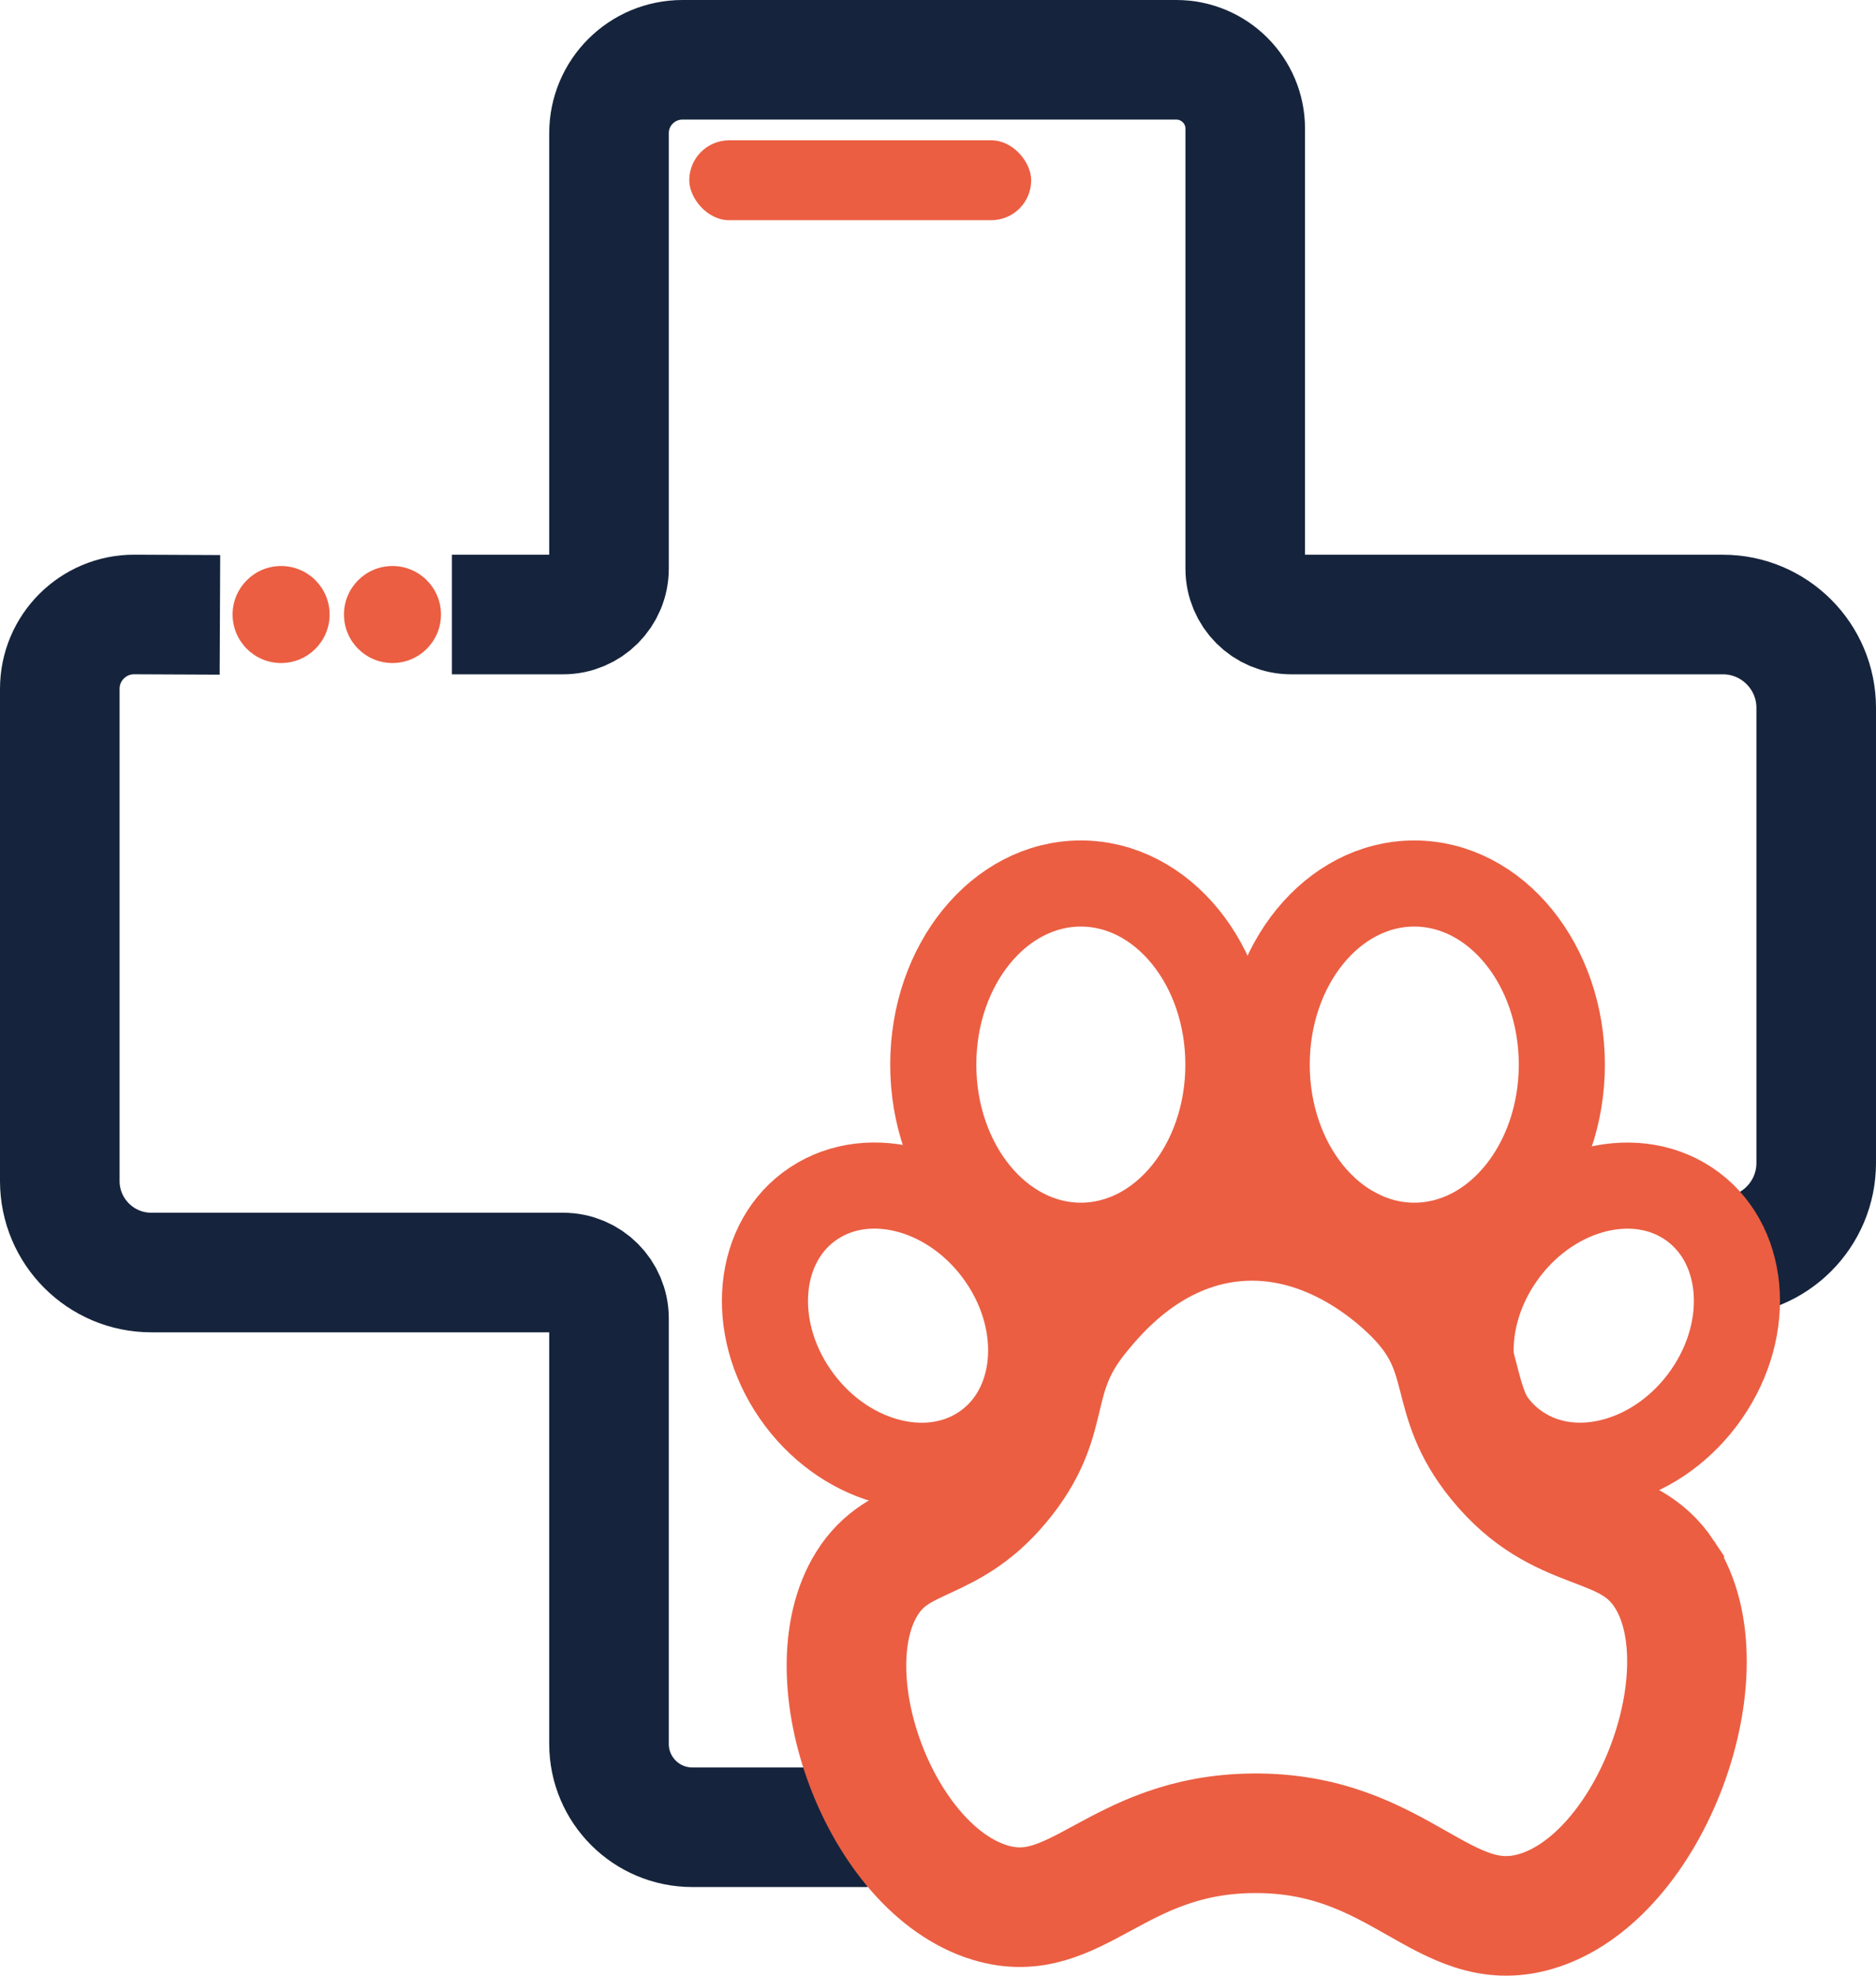
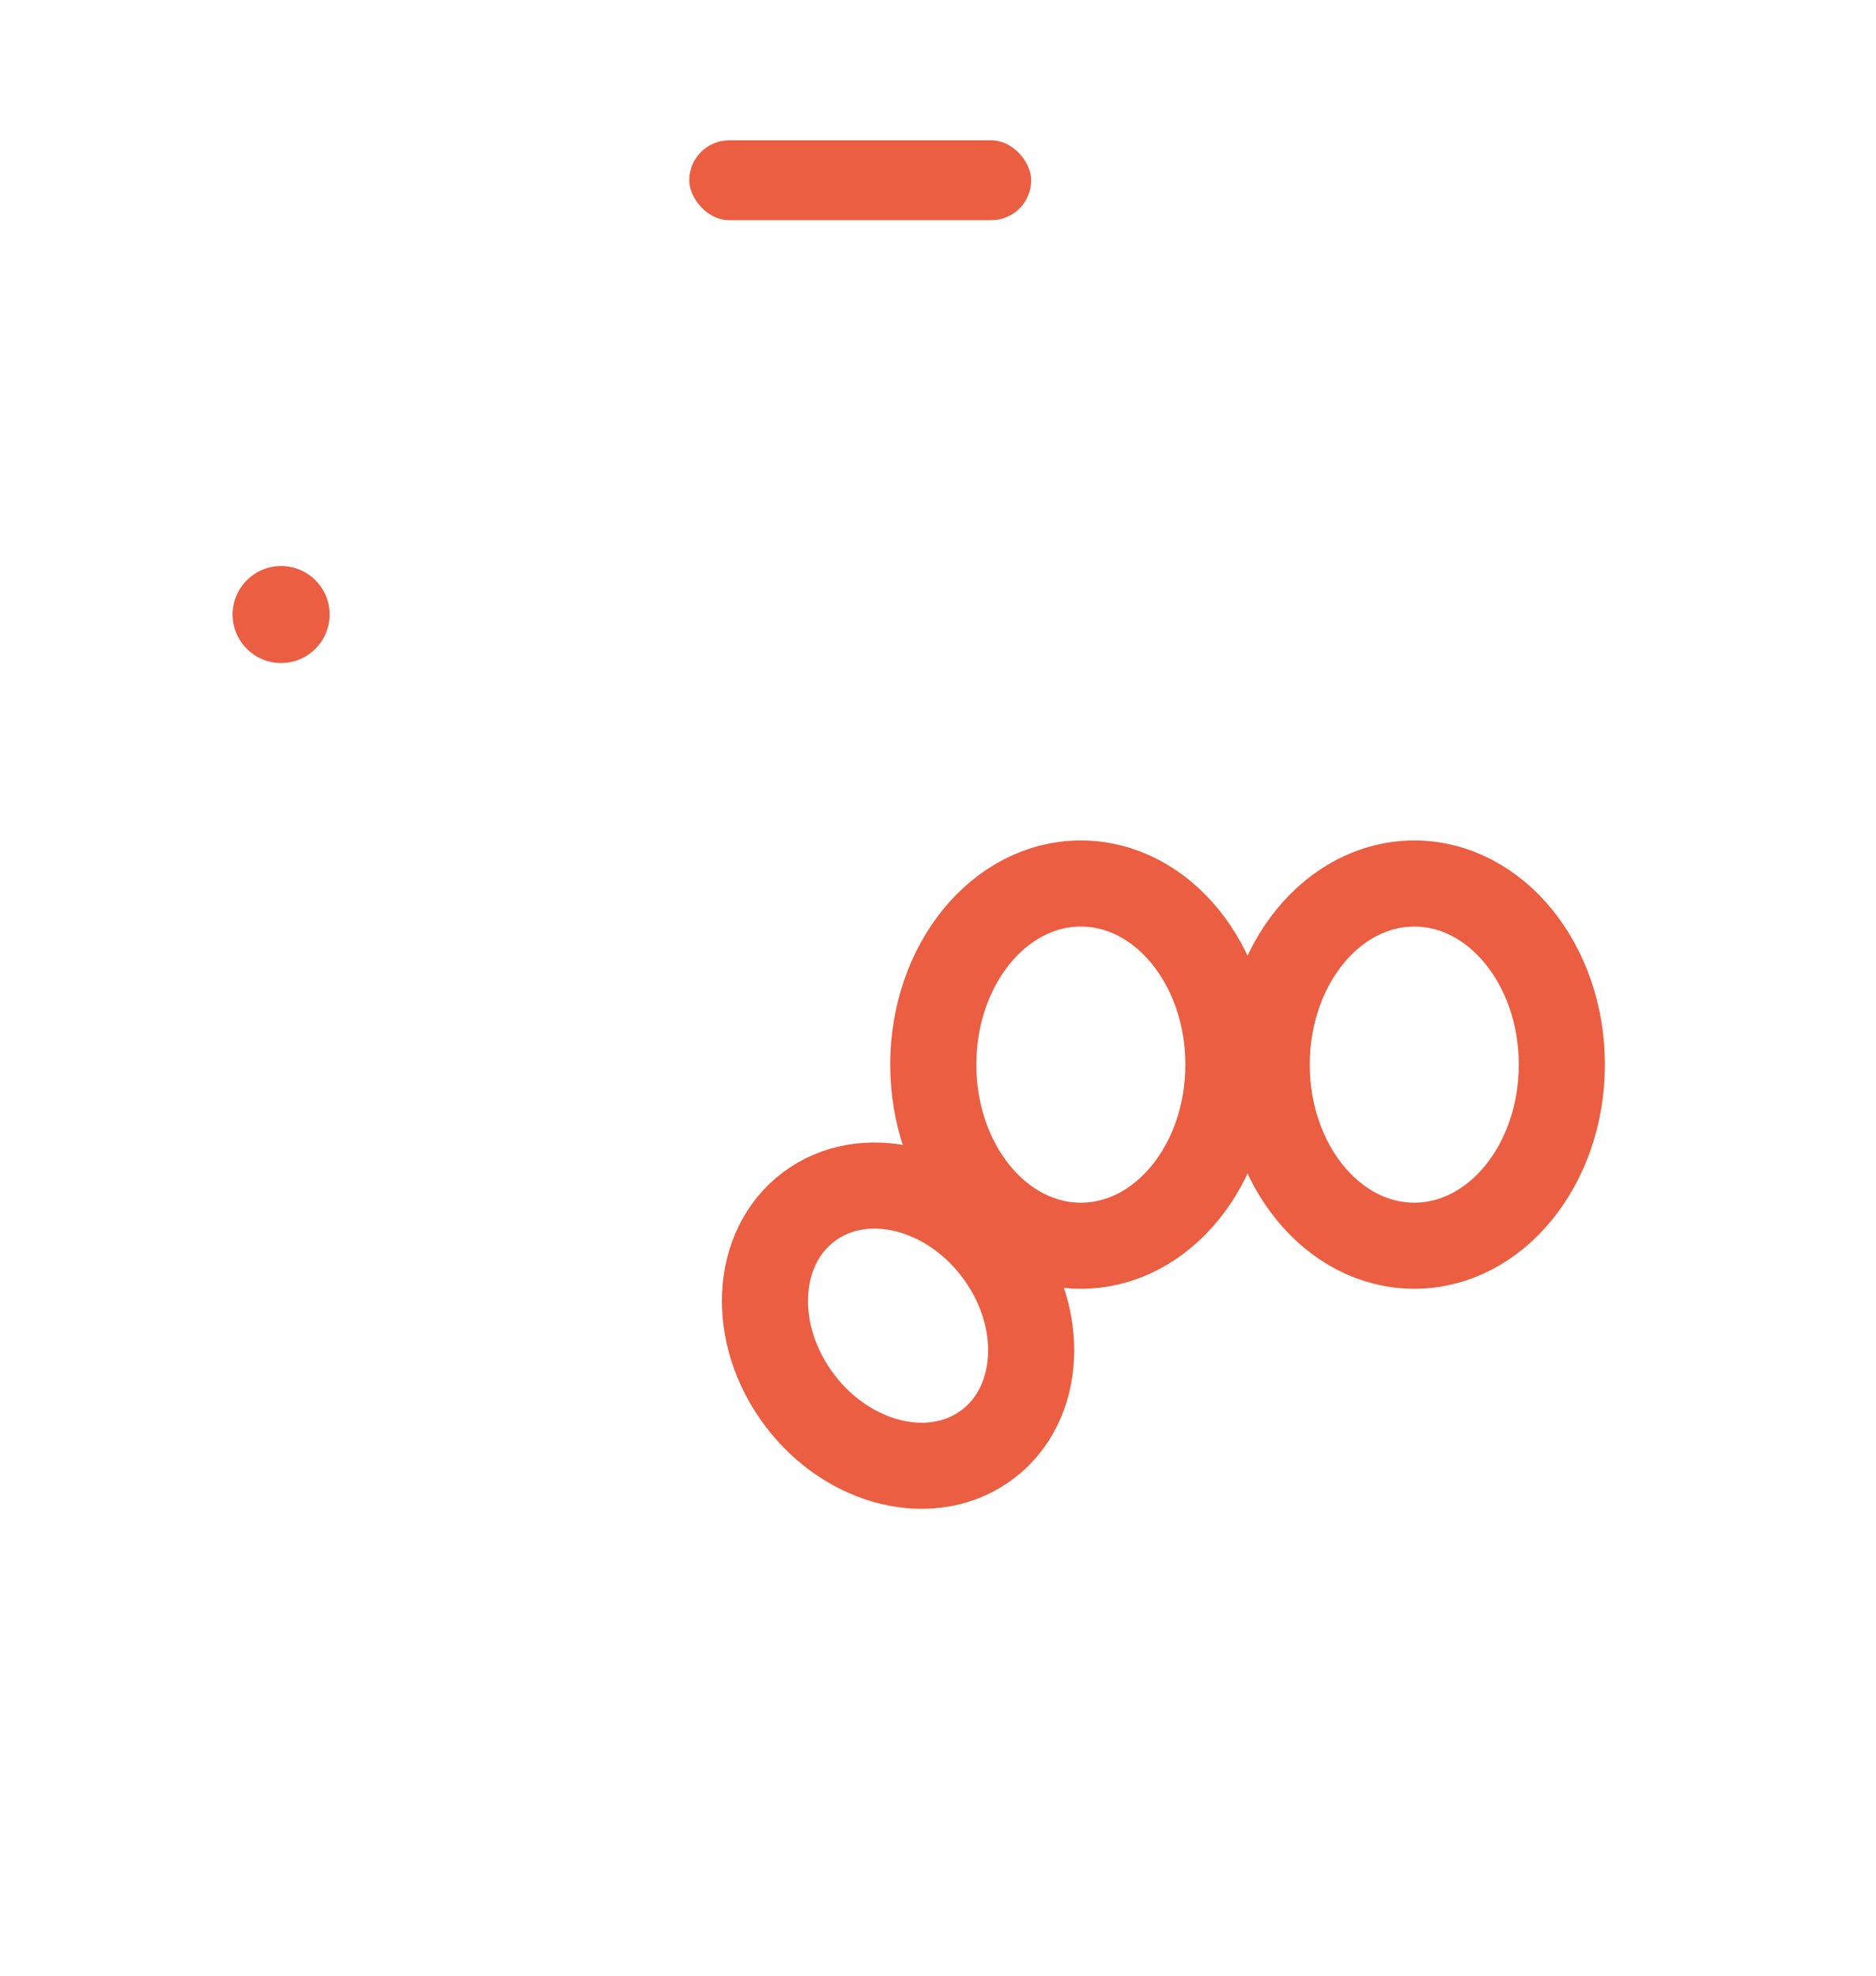
<svg xmlns="http://www.w3.org/2000/svg" viewBox="0 0 392.2 413">
  <defs>
    <style>
      .cls-1 {
        fill: #eb5e42;
      }

      .cls-2 {
        stroke-width: 18px;
      }

      .cls-2, .cls-3, .cls-4 {
        fill: none;
      }

      .cls-2, .cls-4 {
        stroke: #eb5e42;
      }

      .cls-3 {
        stroke: #15243c;
      }

      .cls-3, .cls-4 {
        stroke-width: 25px;
      }
    </style>
  </defs>
  <g id="Camada_2" data-name="Camada 2">
-     <path class="cls-3" d="M181.35,381.97h-36.6c-9.63,0-17.43-7.8-17.43-17.43v-88.93c0-5.3-4.3-9.6-9.6-9.6H31.64c-10.57,0-19.14-8.57-19.14-19.14v-102.88c0-8.58,6.96-15.54,15.54-15.54l17.94.08" />
-     <path class="cls-3" d="M94.48,128.46h23.24c5.3,0,9.6-4.3,9.6-9.6V27.85c0-8.48,6.87-15.35,15.35-15.35h103.26c7.95,0,14.4,6.45,14.4,14.4v91.96c0,5.3,4.3,9.6,9.6,9.6h90.25c10.78,0,19.52,8.74,19.52,19.52v95.12c0,10.78-8.74,19.52-19.52,19.52" />
-     <circle class="cls-1" cx="82.05" cy="128.46" r="10.14" />
    <circle class="cls-1" cx="58.77" cy="128.46" r="10.14" />
    <rect class="cls-1" x="144.1" y="29.33" width="71.48" height="16.7" rx="8.35" ry="8.35" />
  </g>
  <g id="Camada_3" data-name="Camada 3">
    <ellipse class="cls-2" cx="225.96" cy="222.55" rx="30.85" ry="37.86" />
    <path class="cls-2" d="M209.28,262.86c9.74,14.13,7.99,31.97-3.9,39.84s-29.42,2.81-39.16-11.32c-9.74-14.13-7.99-31.97,3.9-39.84s29.42-2.81,39.16,11.32Z" />
-     <path class="cls-2" d="M356.78,291.43c-9.77,14.1-27.32,19.13-39.19,11.23s-13.57-25.75-3.8-39.85c9.77-14.1,27.32-19.13,39.19-11.23s13.57,25.75,3.8,39.85Z" />
    <ellipse class="cls-2" cx="295.67" cy="222.55" rx="30.85" ry="37.86" />
-     <path class="cls-4" d="M347.94,329.03c13.14,19.86-2.74,63.53-26.92,70.56-19.3,5.61-28.3-16.63-59.03-16.36-28.81.25-36.95,19.94-54.98,14.5-23-6.94-37.81-47.46-25.75-66.73,6.84-10.94,17.48-7.3,28.92-22.05,10.37-13.37,4.69-20.88,15.66-34.26,3.56-4.33,14.41-17.56,32.13-19.29,20.23-1.97,34.98,12.45,38.16,15.75,11.75,12.23,5.85,20.64,16.87,34.26,13.26,16.38,26.87,11.42,34.94,23.62Z" />
  </g>
</svg>